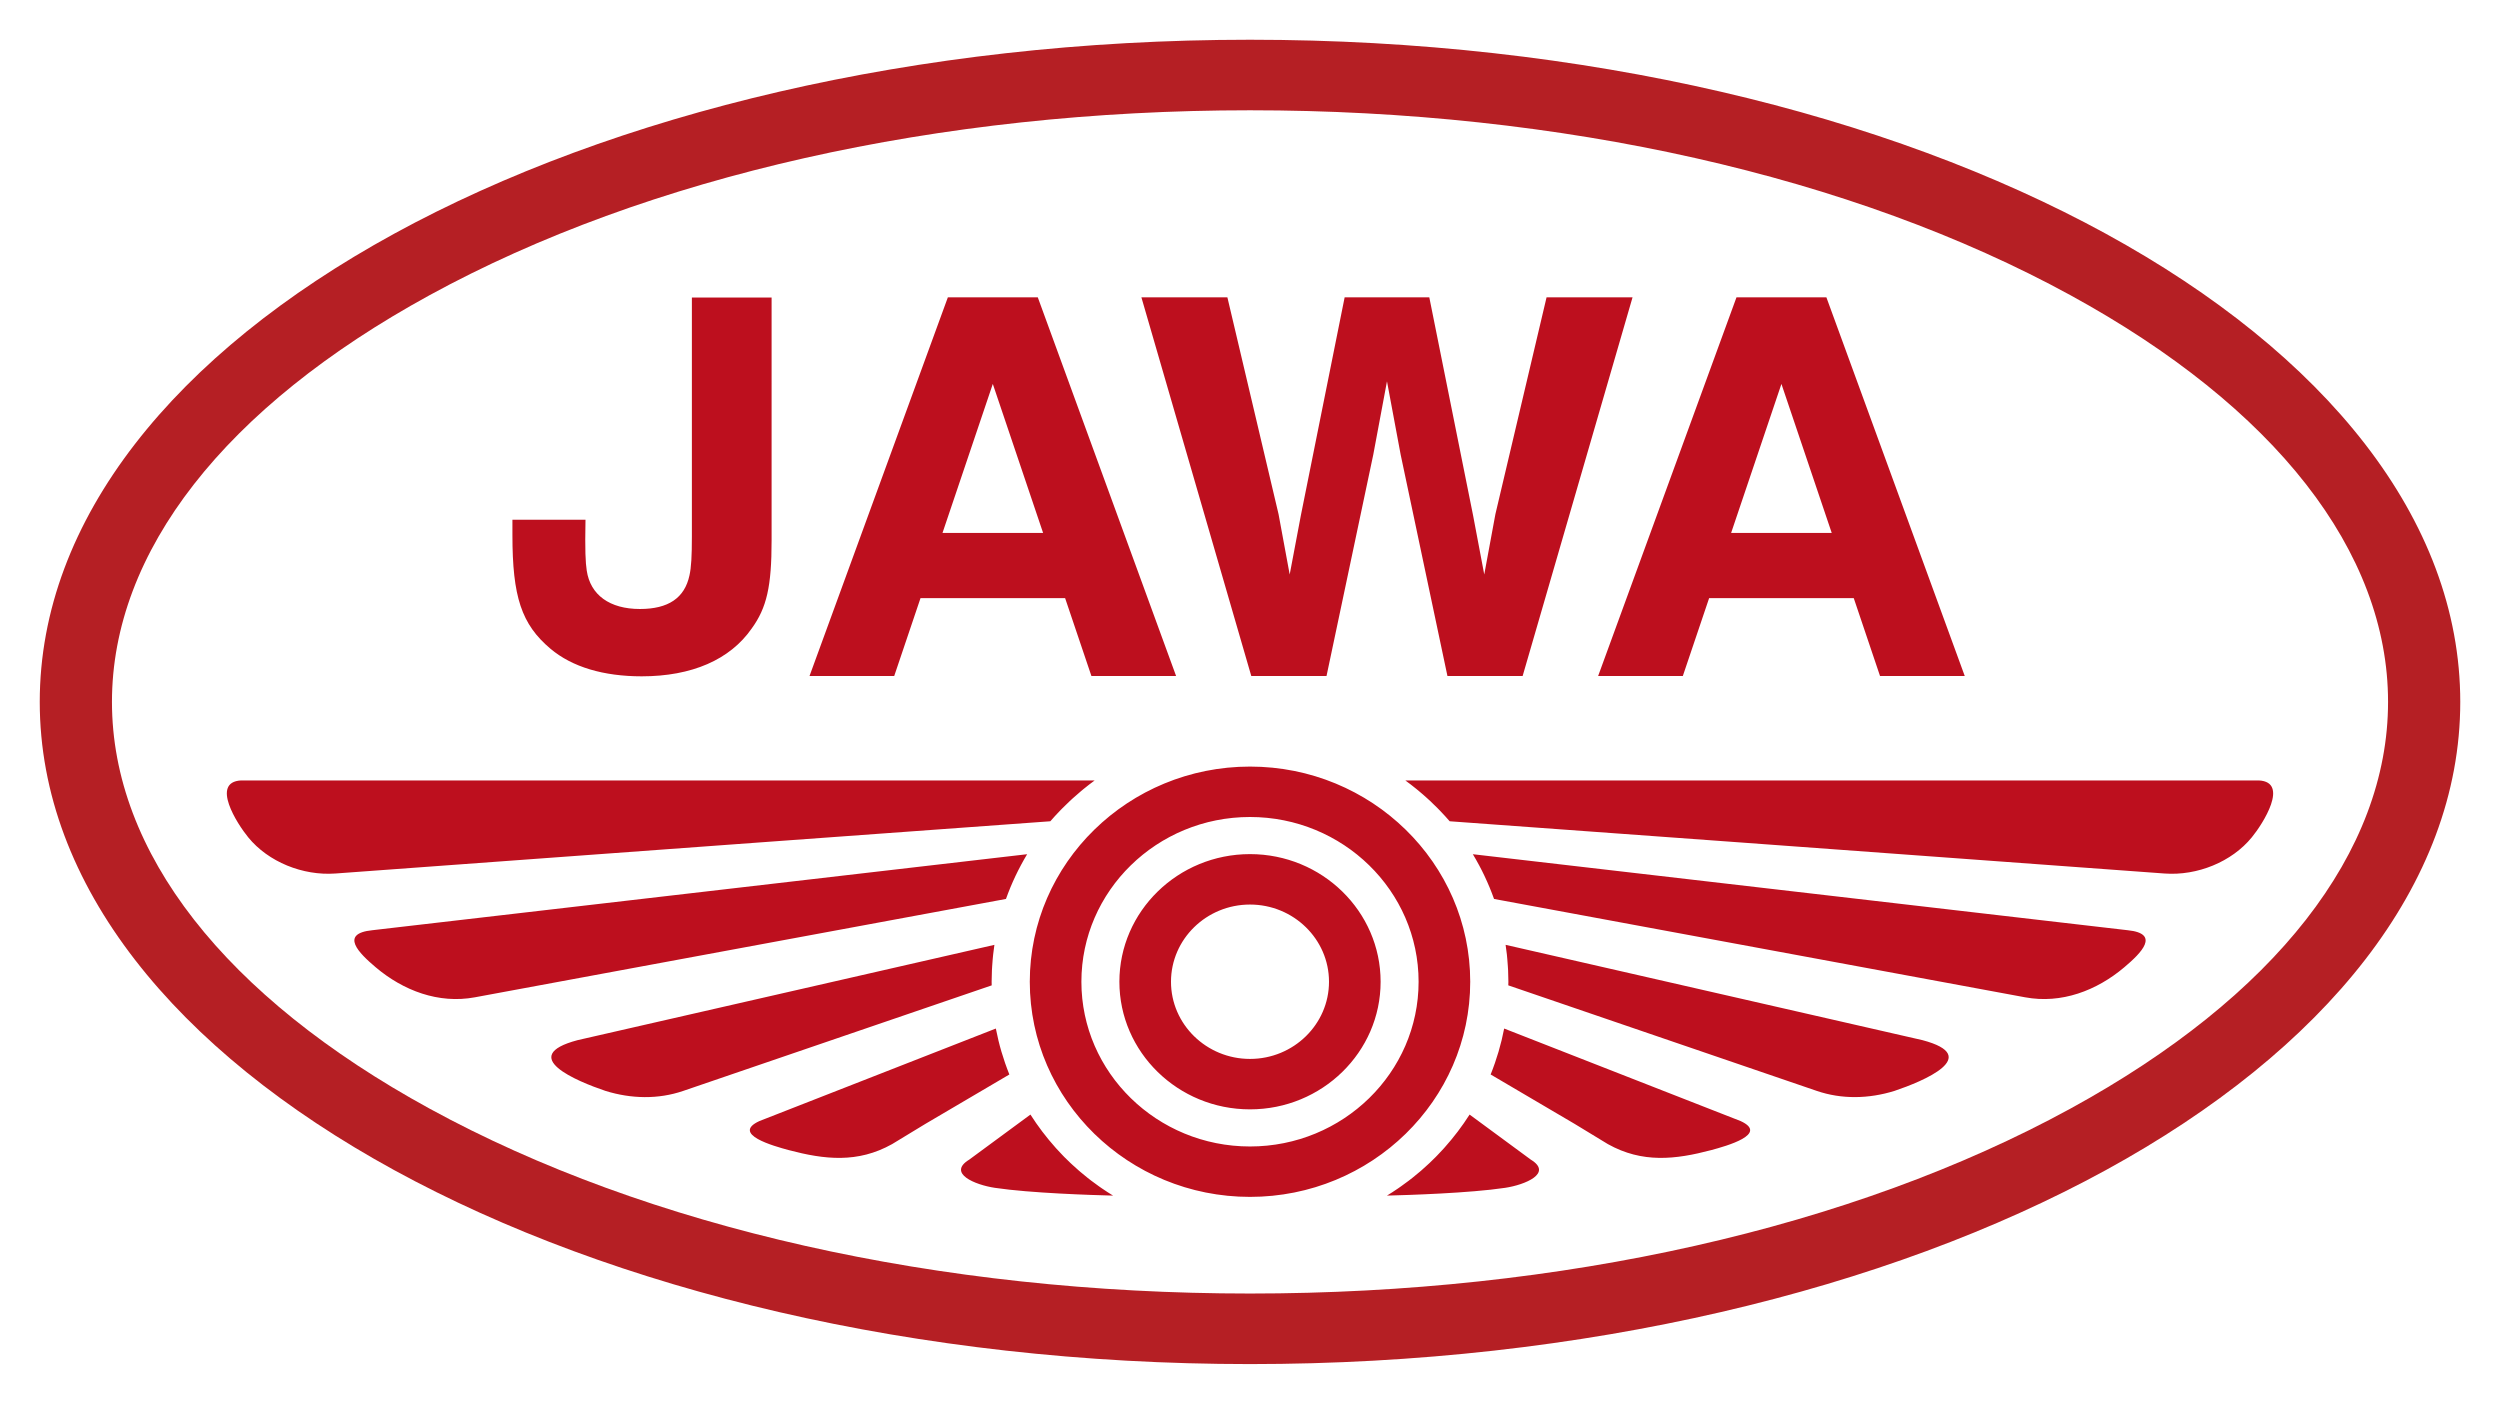
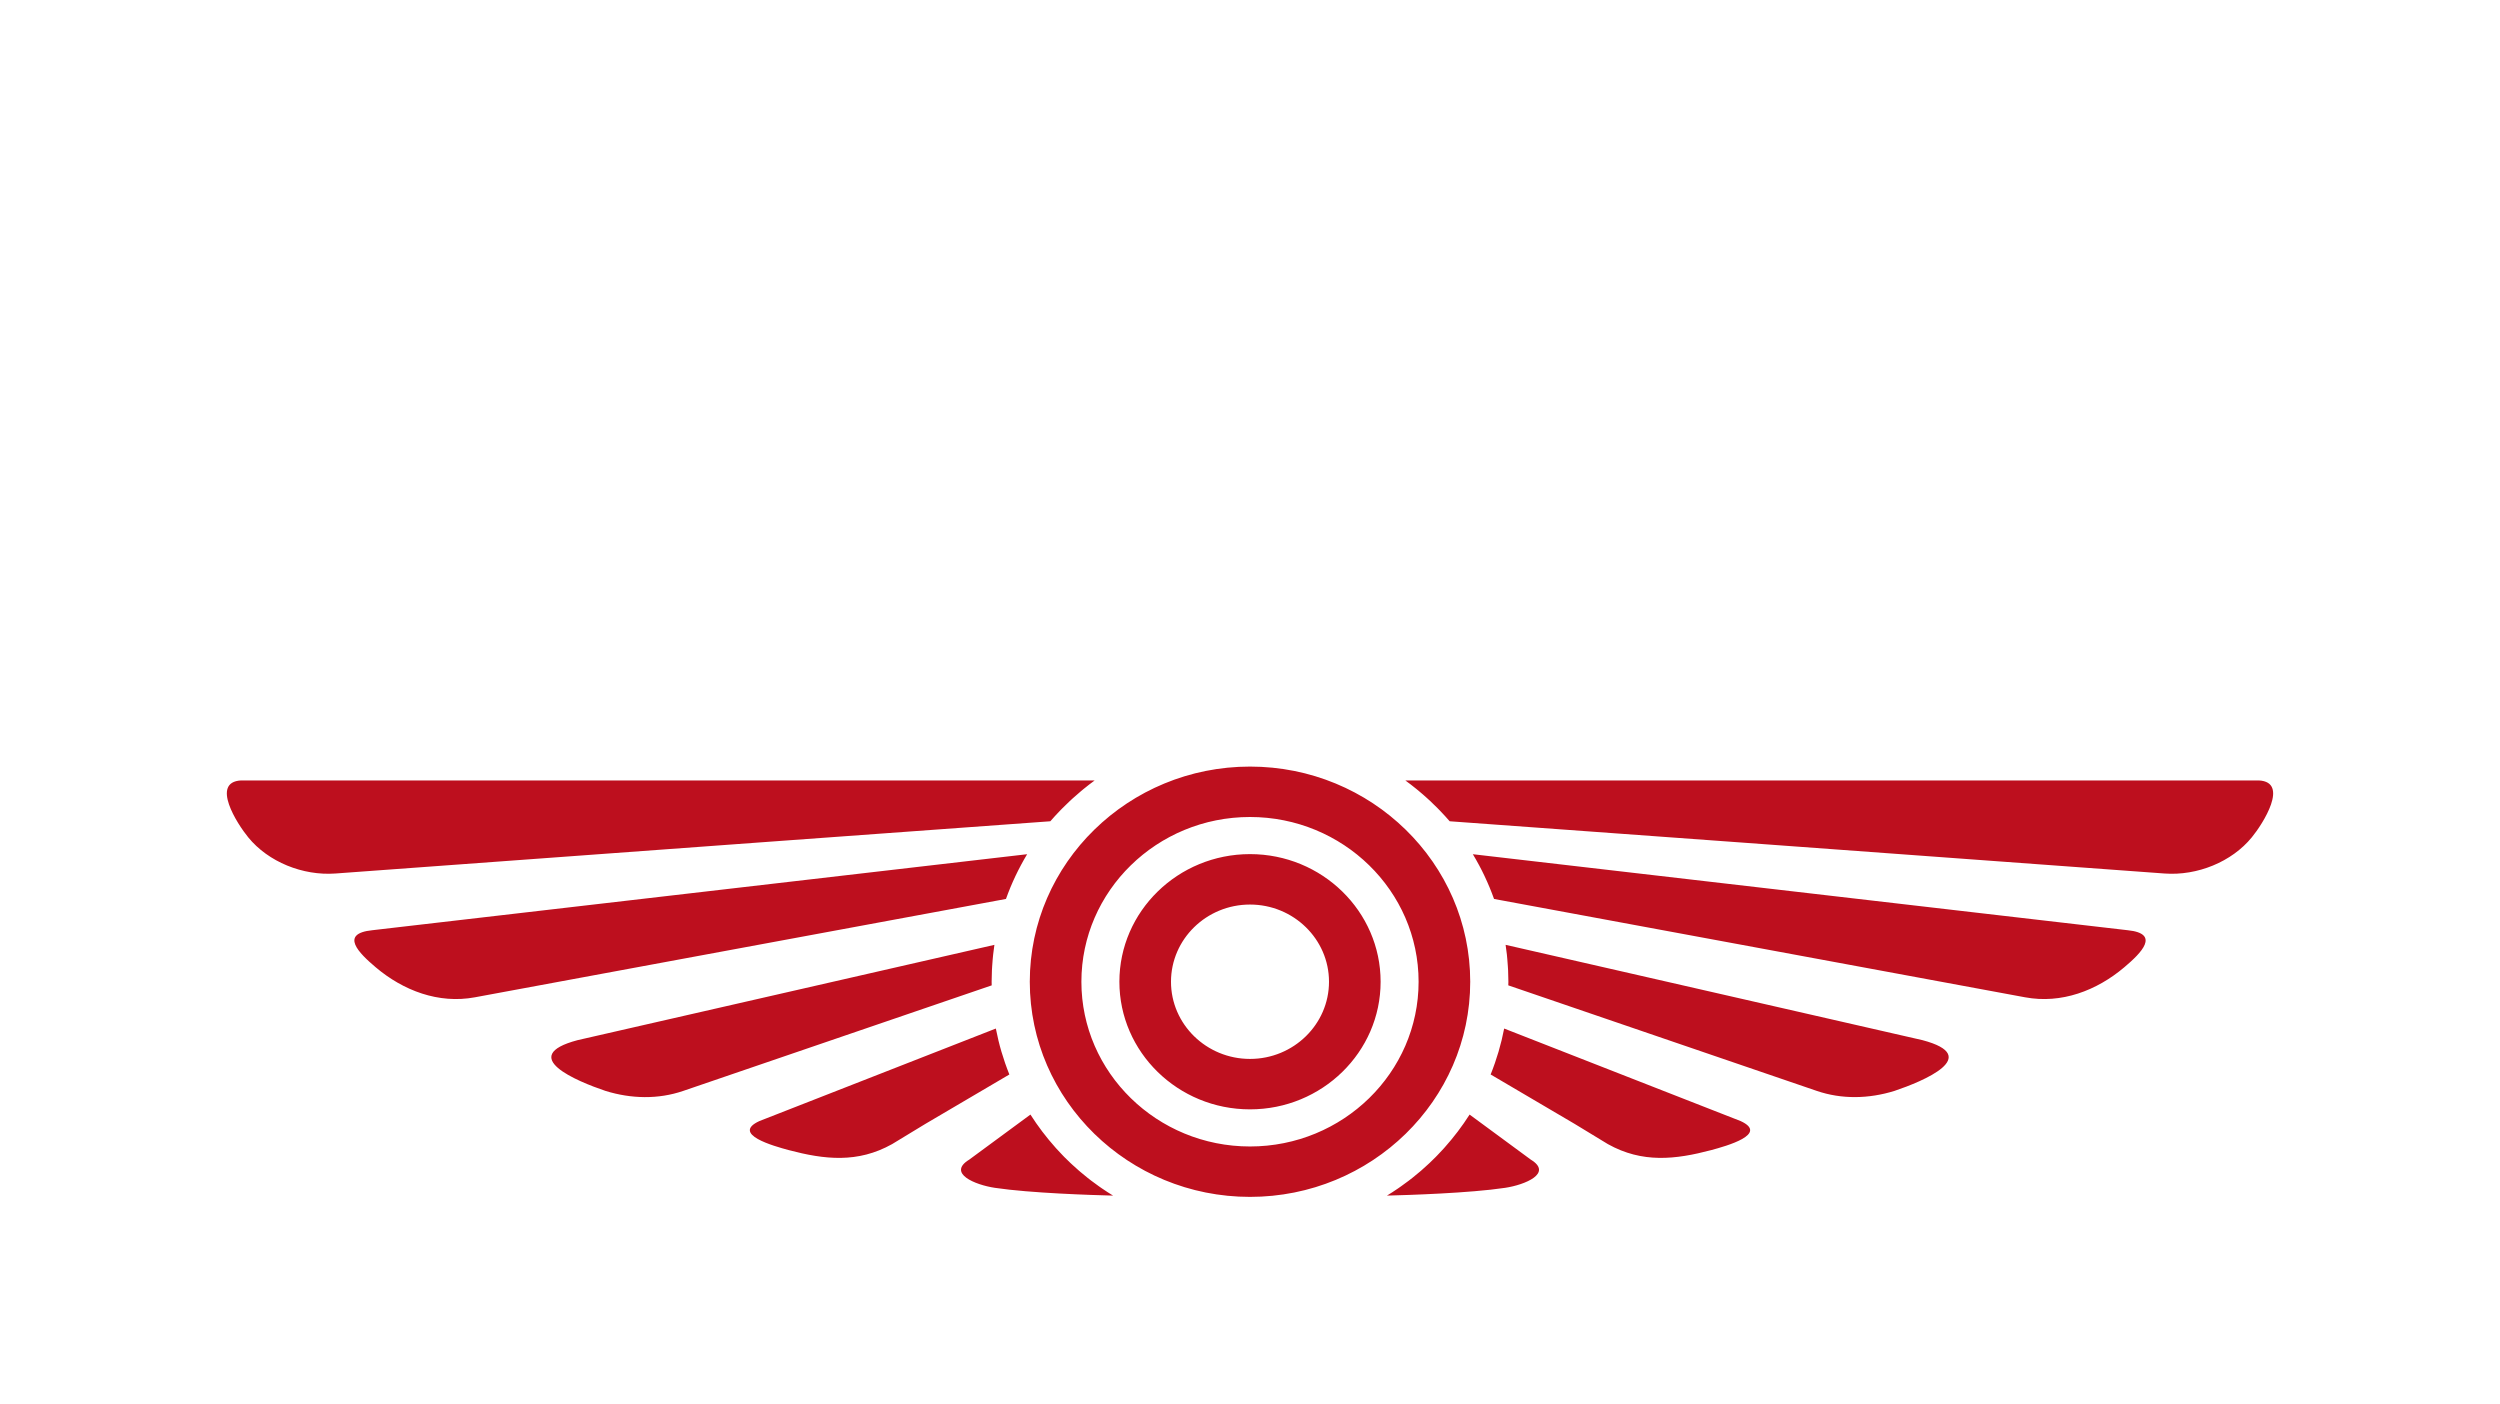
<svg xmlns="http://www.w3.org/2000/svg" xmlns:ns1="https://boxy-svg.com" id="svg944" version="1.1" width="1024" height="575" viewBox="-3.216 -3.216 202.331 113.615">
  <defs id="defs941">
    <ns1:export>
      <ns1:file format="png" width="2000" height="1123" />
    </ns1:export>
  </defs>
-   <path id="path671-3" d="M 95.465,105.168 C 65.635,104.258 32.632,97.91 11.14,75.483 -0.255,64.101 -0.921,44.59 10.215,32.787 30.87,10.01 63.558,3.395 92.978,2.069 c 30.857,-0.423 64.581,5.114 88.589,26.315 12.157,10.209 16.758,29.309 6.708,42.555 -16.248,21.977 -44.952,29.826 -70.823,33.169 -7.327,0.817 -14.587,1.152 -21.987,1.06 z" style="fill-opacity: 1; fill-rule: evenodd; stroke: none; stroke-width: 1.333; fill: none;" />
-   <path id="path627" d="M 73.496,20.849 62.3,51.494 h 6.855 l 2.127,-6.299 h 11.705 l 2.127,6.299 h 6.854 L 80.775,20.849 Z m 15.664,0 8.893,30.645 h 6.09 l 3.785,-17.92 1.107,-5.922 h 0.002 l 1.105,5.922 3.787,17.92 h 6.086 l 8.895,-30.645 h -6.959 l -4.141,17.549 -0.902,4.883 -0.904,-4.783 -3.543,-17.648 h -6.852 l -3.543,17.648 -0.904,4.783 -0.902,-4.883 -4.141,-17.549 z m 48.162,0 -11.197,30.645 h 6.855 l 2.127,-6.299 h 11.707 l 2.125,6.299 h 6.857 L 144.599,20.849 Z m -84.543,0.018 v 19.367 c 0,1.535 -0.049,2.475 -0.195,3.117 -0.391,1.832 -1.711,2.721 -4.01,2.721 -2.447,0 -4.014,-1.136 -4.305,-3.113 -0.1,-0.645 -0.148,-1.635 -0.1,-4.109 h -5.914 v 1.236 c 0,4.999 0.733,7.226 3.08,9.203 1.761,1.483 4.301,2.232 7.381,2.232 4.061,0 7.144,-1.345 8.902,-3.867 1.221,-1.68 1.613,-3.412 1.613,-7.121 V 20.867 Z m 24.355,6.99 4.07,12.057 h -8.141 z m 63.826,0 4.07,12.057 h -8.141 z" style="fill:#bd0f1e;fill-opacity:1;fill-rule:evenodd;stroke:none;stroke-width:1.333" />
  <path id="path643" d="m 97.951,58.826 c -9.828,0 -17.824,7.811 -17.824,17.414 0,9.601 7.996,17.412 17.822,17.412 9.828,0 17.824,-7.811 17.824,-17.412 0,-9.603 -7.996,-17.414 -17.822,-17.414 z m -81.658,1.121 c -2.475,0.133 -0.324,3.505 0.58,4.605 1.623,1.992 4.419,3.118 7.051,2.928 10.264,-0.752 34.215,-2.506 34.215,-2.506 L 81.789,63.252 c 0,0 0.002,-0.002 0.002,-0.002 0.244,-0.284 0.498,-0.559 0.758,-0.83 0.073,-0.077 0.149,-0.151 0.225,-0.229 0.193,-0.197 0.393,-0.391 0.596,-0.58 0.081,-0.076 0.164,-0.152 0.248,-0.227 0.213,-0.196 0.432,-0.385 0.654,-0.57 0.068,-0.059 0.138,-0.116 0.207,-0.172 0.293,-0.237 0.591,-0.471 0.896,-0.693 l 0.002,-0.002 H 16.552 c -0.091,-0.001 -0.18,-0.004 -0.26,0 z m 94.23,0 v 0.002 c 0.307,0.223 0.605,0.456 0.898,0.693 0.071,0.056 0.138,0.113 0.207,0.172 0.223,0.185 0.443,0.374 0.656,0.57 0.084,0.075 0.165,0.151 0.248,0.227 0.203,0.189 0.401,0.383 0.596,0.58 0.075,0.077 0.149,0.151 0.223,0.229 0.26,0.271 0.514,0.546 0.758,0.83 v 0.002 l 23.65,1.723 c 0,0 23.955,1.754 34.219,2.506 2.632,0.191 5.427,-0.936 7.051,-2.928 0.904,-1.1 3.051,-4.472 0.576,-4.605 -0.08,-0.004 -0.167,-10e-4 -0.258,0 z m -12.574,2.959 c 7.525,0 13.646,5.982 13.646,13.334 0,7.351 -6.121,13.332 -13.645,13.332 -7.525,0 -13.646,-5.981 -13.646,-13.332 0,-7.352 6.121,-13.334 13.645,-13.334 z m 0.002,3.004 c -5.829,0 -10.572,4.634 -10.572,10.33 0,5.695 4.742,10.328 10.57,10.328 5.831,0 10.572,-4.633 10.572,-10.328 0,-5.696 -4.741,-10.33 -10.57,-10.33 z m -18.037,0.008 -53,6.152 c -2.671,0.273 -1.092,1.843 0.277,3 2.233,1.888 5.087,2.975 8.023,2.43 12.207,-2.261 39.685,-7.349 42.986,-7.961 v -0.002 c 0.225,-0.633 0.481,-1.251 0.768,-1.855 v -0.002 c 0.143,-0.301 0.295,-0.597 0.451,-0.891 10e-4,-0.001 0.002,-0.003 0.002,-0.004 0.157,-0.293 0.32,-0.582 0.492,-0.867 z m 36.072,0 c 0.172,0.285 0.335,0.574 0.492,0.867 0,0.001 0.003,0.003 0.004,0.004 0.157,0.293 0.307,0.589 0.449,0.891 0,0 0,0.002 0,0.002 0.287,0.604 0.543,1.222 0.77,1.855 v 0.002 c 3.301,0.612 30.776,5.7 42.984,7.961 2.936,0.545 5.791,-0.542 8.023,-2.43 1.371,-1.157 2.948,-2.727 0.277,-3 z m -18.037,4.074 c 3.527,0 6.395,2.804 6.395,6.248 0,3.444 -2.867,6.246 -6.393,6.246 -3.525,0 -6.395,-2.802 -6.395,-6.246 0,-3.445 2.869,-6.248 6.393,-6.248 z M 77.263,73.254 c -3.676,0.841 -24.368,5.572 -33.734,7.713 -4.928,1.305 -0.056,3.329 2.262,4.109 2.08,0.645 4.265,0.691 6.285,0 L 77.045,76.533 c -0.001,-0.093 -0.006,-0.187 -0.006,-0.281 0,-0.309 0.009,-0.615 0.023,-0.922 0.005,-0.112 0.013,-0.223 0.019,-0.334 0.012,-0.191 0.026,-0.379 0.043,-0.568 0.012,-0.133 0.023,-0.268 0.039,-0.4 0.028,-0.259 0.061,-0.515 0.1,-0.771 z m 41.373,0 v 0.002 c 0.039,0.256 0.072,0.513 0.102,0.771 0.015,0.132 0.025,0.267 0.037,0.4 0.017,0.189 0.031,0.378 0.043,0.568 0.008,0.111 0.016,0.222 0.021,0.334 0.013,0.307 0.023,0.613 0.023,0.922 0,0.095 -0.005,0.188 -0.008,0.281 l 24.969,8.543 c 2.02,0.691 4.205,0.645 6.285,0 2.317,-0.78 7.191,-2.804 2.262,-4.109 -9.365,-2.141 -30.058,-6.872 -33.734,-7.713 z m -41.256,6.773 -19.135,7.488 c -2.312,1.06 1.171,2.026 2.371,2.35 2.896,0.765 5.574,1.078 8.367,-0.484 l 2.697,-1.639 6.793,-3.996 c -0.117,-0.295 -0.23,-0.591 -0.334,-0.893 -0.001,-0.007 -0.006,-0.013 -0.008,-0.019 -0.103,-0.297 -0.198,-0.596 -0.287,-0.898 -0.004,-0.011 -0.006,-0.021 -0.01,-0.031 -0.088,-0.301 -0.171,-0.603 -0.244,-0.91 -0.003,-0.011 -0.005,-0.02 -0.006,-0.029 -0.075,-0.311 -0.144,-0.622 -0.205,-0.938 z m 41.139,0 c -0.061,0.316 -0.13,0.627 -0.203,0.938 -0.003,0.009 -0.005,0.019 -0.008,0.029 -0.075,0.307 -0.156,0.609 -0.244,0.91 -0.004,0.011 -0.007,0.021 -0.01,0.031 -0.089,0.303 -0.184,0.601 -0.287,0.898 -0.003,0.007 -0.004,0.013 -0.008,0.019 -0.103,0.301 -0.215,0.598 -0.334,0.893 l 6.793,3.996 2.695,1.639 c 2.795,1.563 5.474,1.25 8.371,0.484 1.199,-0.324 4.681,-1.29 2.369,-2.35 z m -38.34,6.963 -4.953,3.646 c -1.809,1.104 0.474,2.043 2.074,2.283 2.869,0.431 7.894,0.588 9.566,0.629 -0.303,-0.185 -0.601,-0.379 -0.895,-0.58 -0.081,-0.056 -0.161,-0.112 -0.242,-0.168 -0.205,-0.145 -0.406,-0.292 -0.607,-0.445 h -0.002 c -0.105,-0.081 -0.213,-0.164 -0.318,-0.248 -0.195,-0.153 -0.384,-0.311 -0.572,-0.471 -0.045,-0.039 -0.089,-0.077 -0.135,-0.115 -0.175,-0.151 -0.347,-0.306 -0.518,-0.465 -0.053,-0.048 -0.105,-0.097 -0.158,-0.146 -0.165,-0.156 -0.328,-0.315 -0.488,-0.475 -0.049,-0.051 -0.099,-0.102 -0.148,-0.154 -0.161,-0.167 -0.321,-0.336 -0.479,-0.51 -0.035,-0.039 -0.07,-0.077 -0.105,-0.117 -0.744,-0.833 -1.42,-1.723 -2.02,-2.664 z m 35.543,0 c -0.599,0.941 -1.277,1.831 -2.021,2.664 -0.036,0.04 -0.068,0.079 -0.105,0.117 -0.156,0.173 -0.316,0.343 -0.479,0.51 -0.049,0.052 -0.1,0.104 -0.15,0.154 -0.159,0.16 -0.322,0.319 -0.486,0.475 -0.053,0.049 -0.105,0.099 -0.16,0.146 -0.169,0.159 -0.339,0.314 -0.514,0.465 -0.045,0.039 -0.091,0.077 -0.137,0.115 -0.188,0.16 -0.378,0.317 -0.572,0.471 -0.105,0.084 -0.212,0.167 -0.32,0.248 -0.2,0.153 -0.404,0.3 -0.609,0.445 -0.08,0.056 -0.159,0.112 -0.24,0.168 -0.293,0.201 -0.592,0.395 -0.895,0.58 1.672,-0.041 6.698,-0.198 9.564,-0.629 1.6,-0.24 3.887,-1.179 2.076,-2.283 z" style="fill:#bd0f1e;fill-opacity:1;fill-rule:evenodd;stroke:none;stroke-width:1.333" />
-   <path d="m 164.356,86.505 c -17.643,9.653 -41.225,14.969 -66.407,14.969 -25.18,0 -48.763,-5.316 -66.405,-14.969 -16.572,-9.067 -25.7,-20.756 -25.7,-32.912 0,-12.157 9.128,-23.847 25.7,-32.915 17.643,-9.652 41.225,-14.969 66.405,-14.969 25.181,0 48.764,5.317 66.407,14.969 16.572,9.068 25.7,20.757 25.7,32.915 0,12.156 -9.128,23.845 -25.7,32.912 z M 97.951,0 C 43.853,0 0,23.995 0,53.593 0,83.189 43.853,107.184 97.949,107.184 152.047,107.184 195.9,83.191 195.9,53.593 195.9,23.995 152.047,0 97.951,0" style="fill:#b51f24;fill-opacity:1;fill-rule:evenodd;stroke:none;stroke-width:1.333" id="path655" />
</svg>